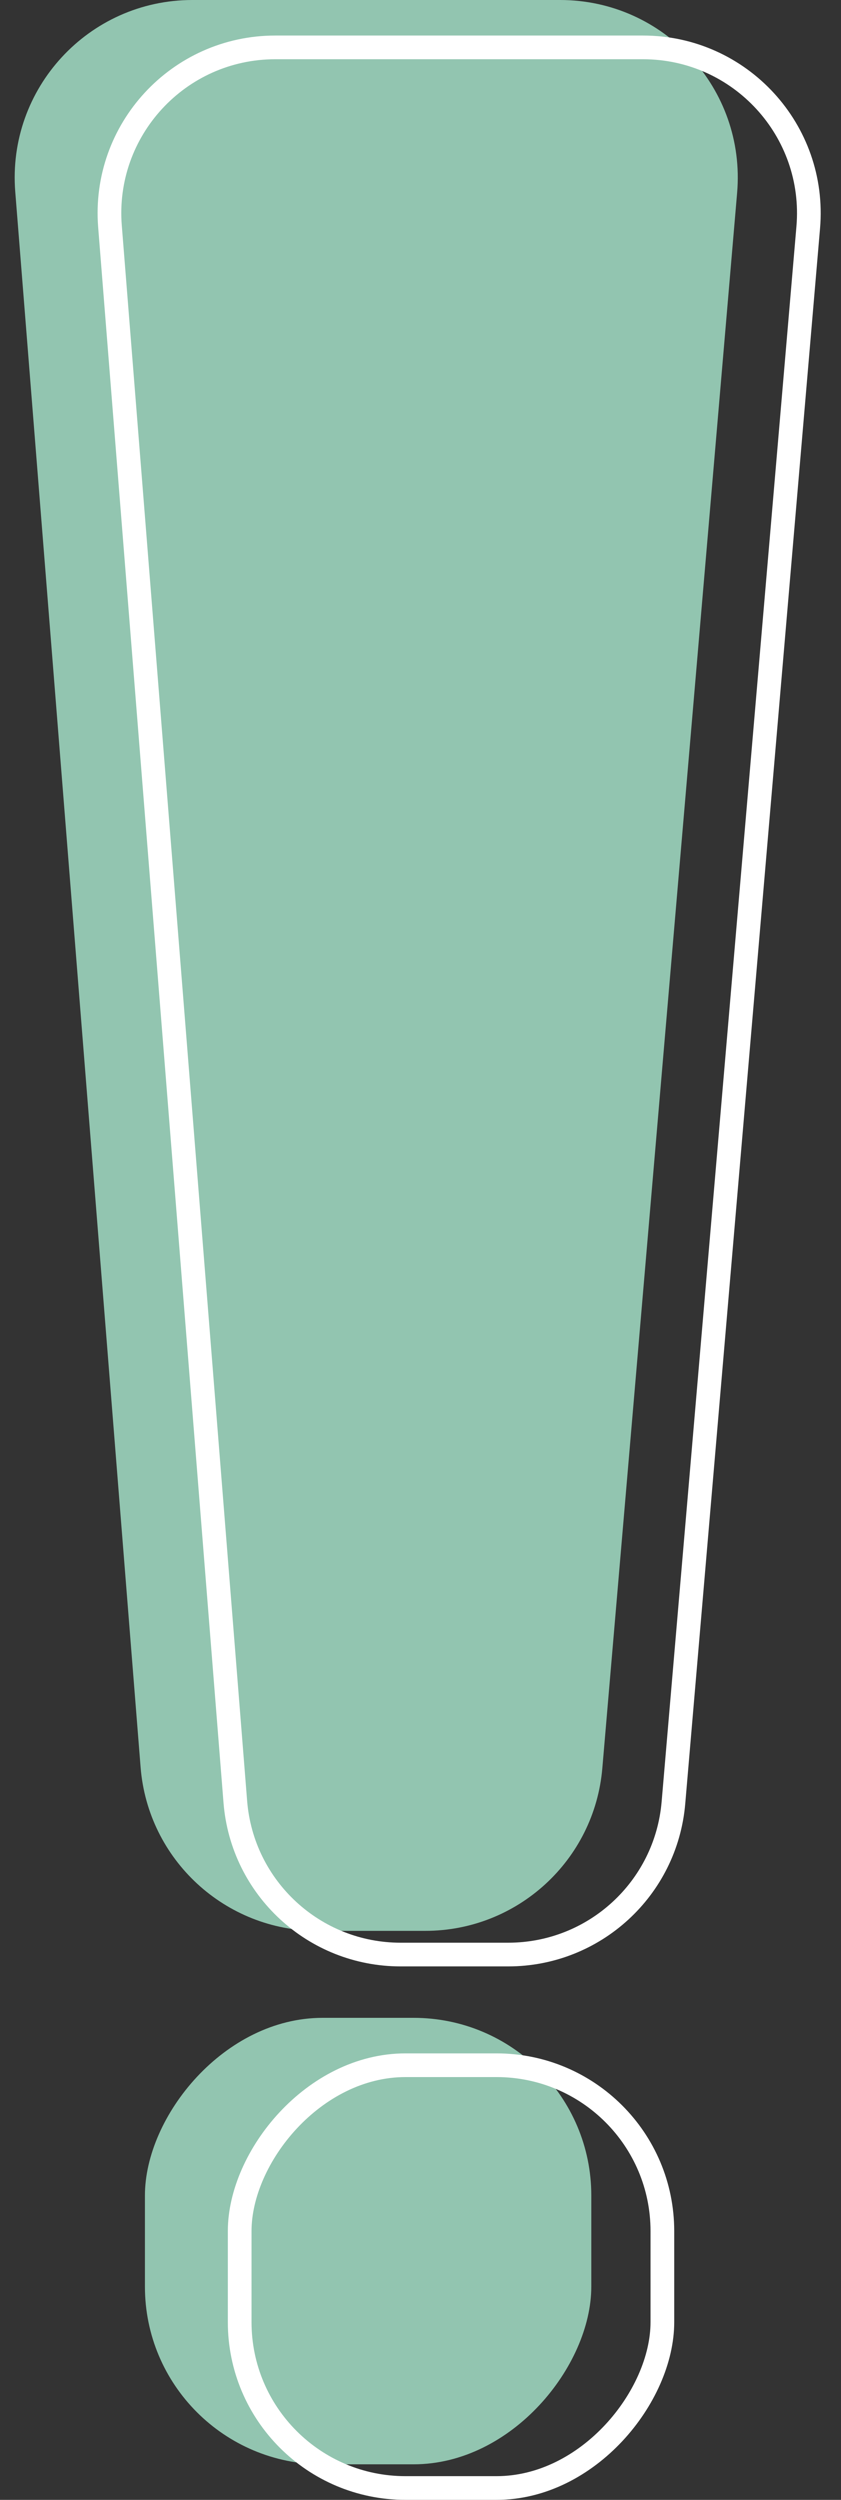
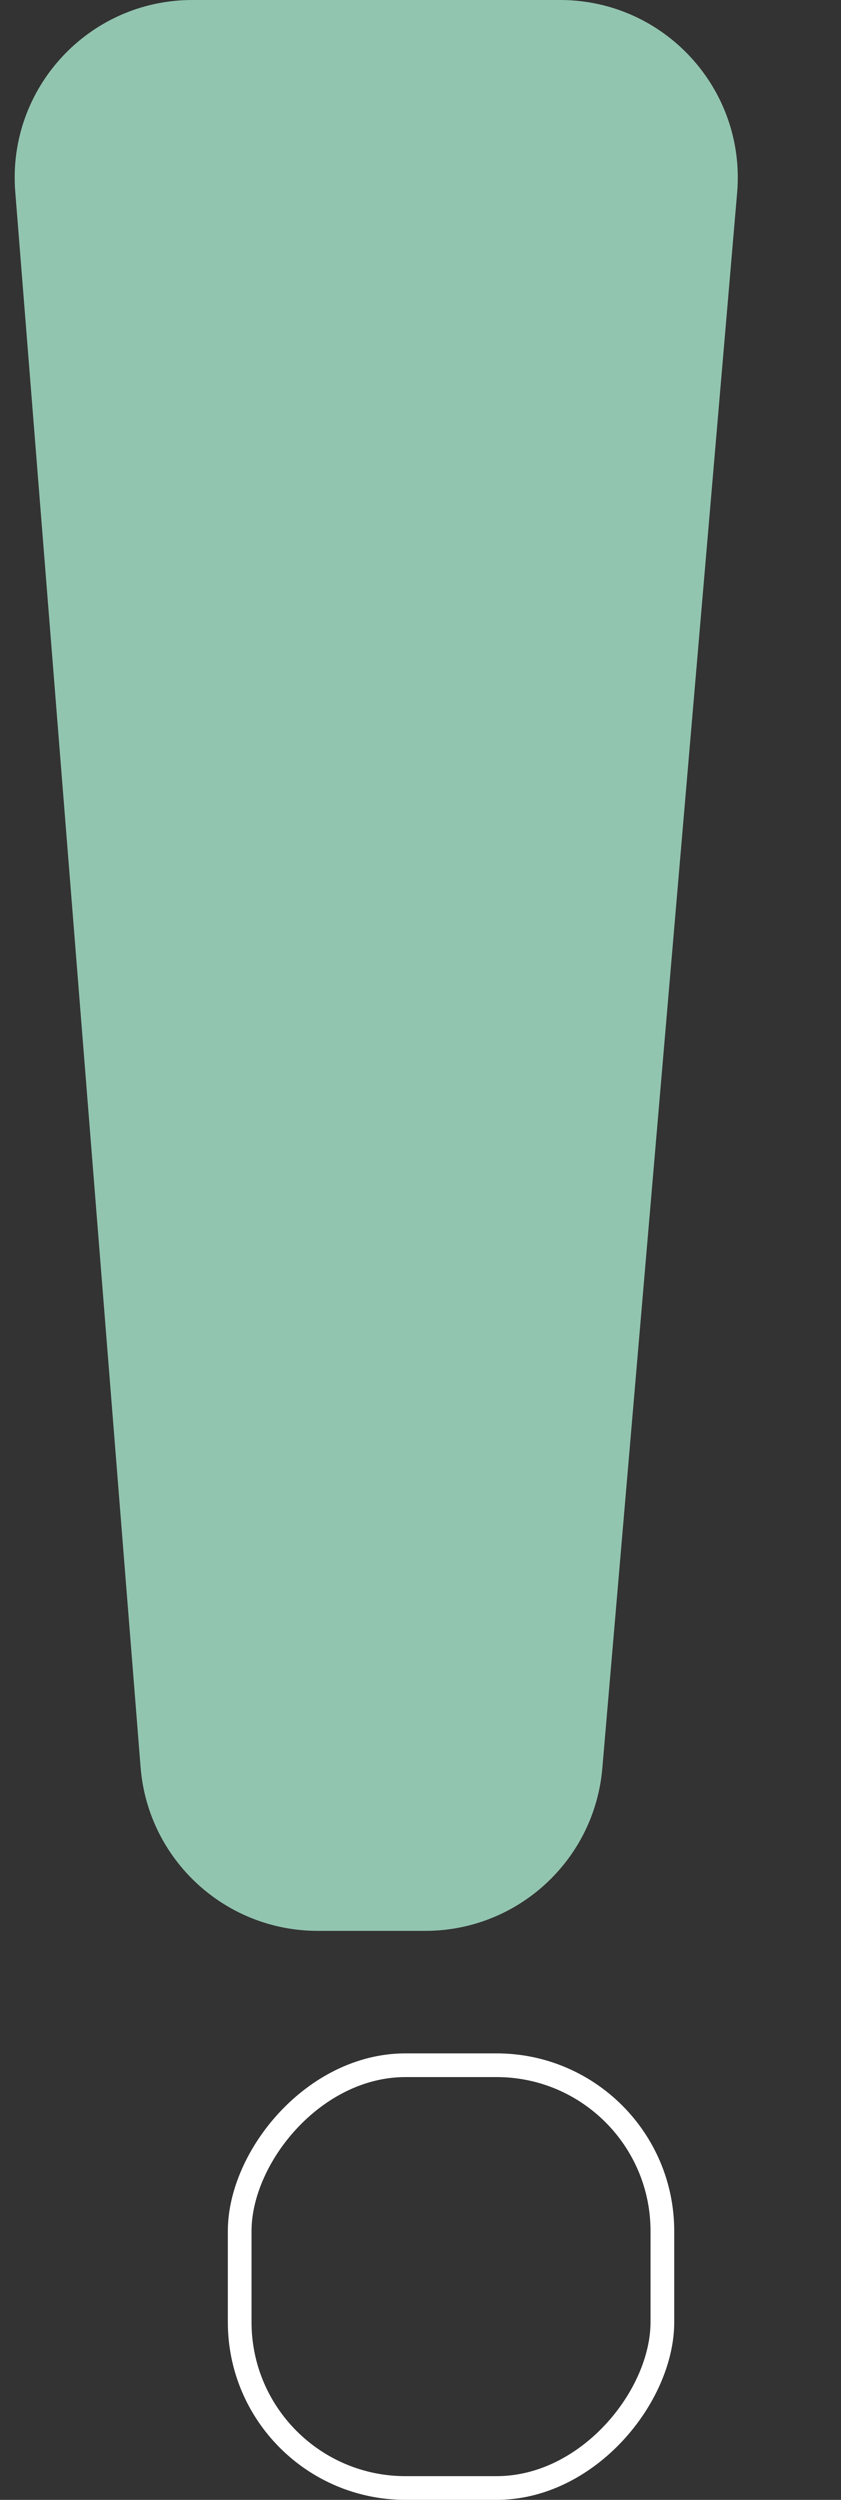
<svg xmlns="http://www.w3.org/2000/svg" width="71" height="211" viewBox="0 0 71 211" fill="none">
  <rect x="0" y="0" width="71" height="211" fill="#333333" stroke="none" />
  <path d="M62.23 16.279C62.98 7.522 56.074 0 47.285 0H16.241C7.488 0 0.594 7.464 1.288 16.19L11.87 149.164C12.491 156.962 19 162.974 26.823 162.974H35.904C43.693 162.974 50.185 157.013 50.85 149.253L62.23 16.279Z" fill="#92C5B0" />
-   <rect width="37.685" height="37.685" rx="15" transform="matrix(-1 0 0 1 49.92 170.315)" fill="#92C5B0" />
-   <path d="M54.285 4H23.241C15.071 4 8.637 10.966 9.285 19.111L19.867 152.085C20.447 159.363 26.522 164.974 33.823 164.974H42.904C50.173 164.974 56.233 159.411 56.853 152.168L68.234 19.194C68.933 11.021 62.488 4 54.285 4Z" stroke="white" stroke-width="2" />
  <rect x="-1" y="1" width="35.685" height="35.685" rx="14" transform="matrix(-1 0 0 1 54.92 173.315)" stroke="white" stroke-width="2" />
</svg>